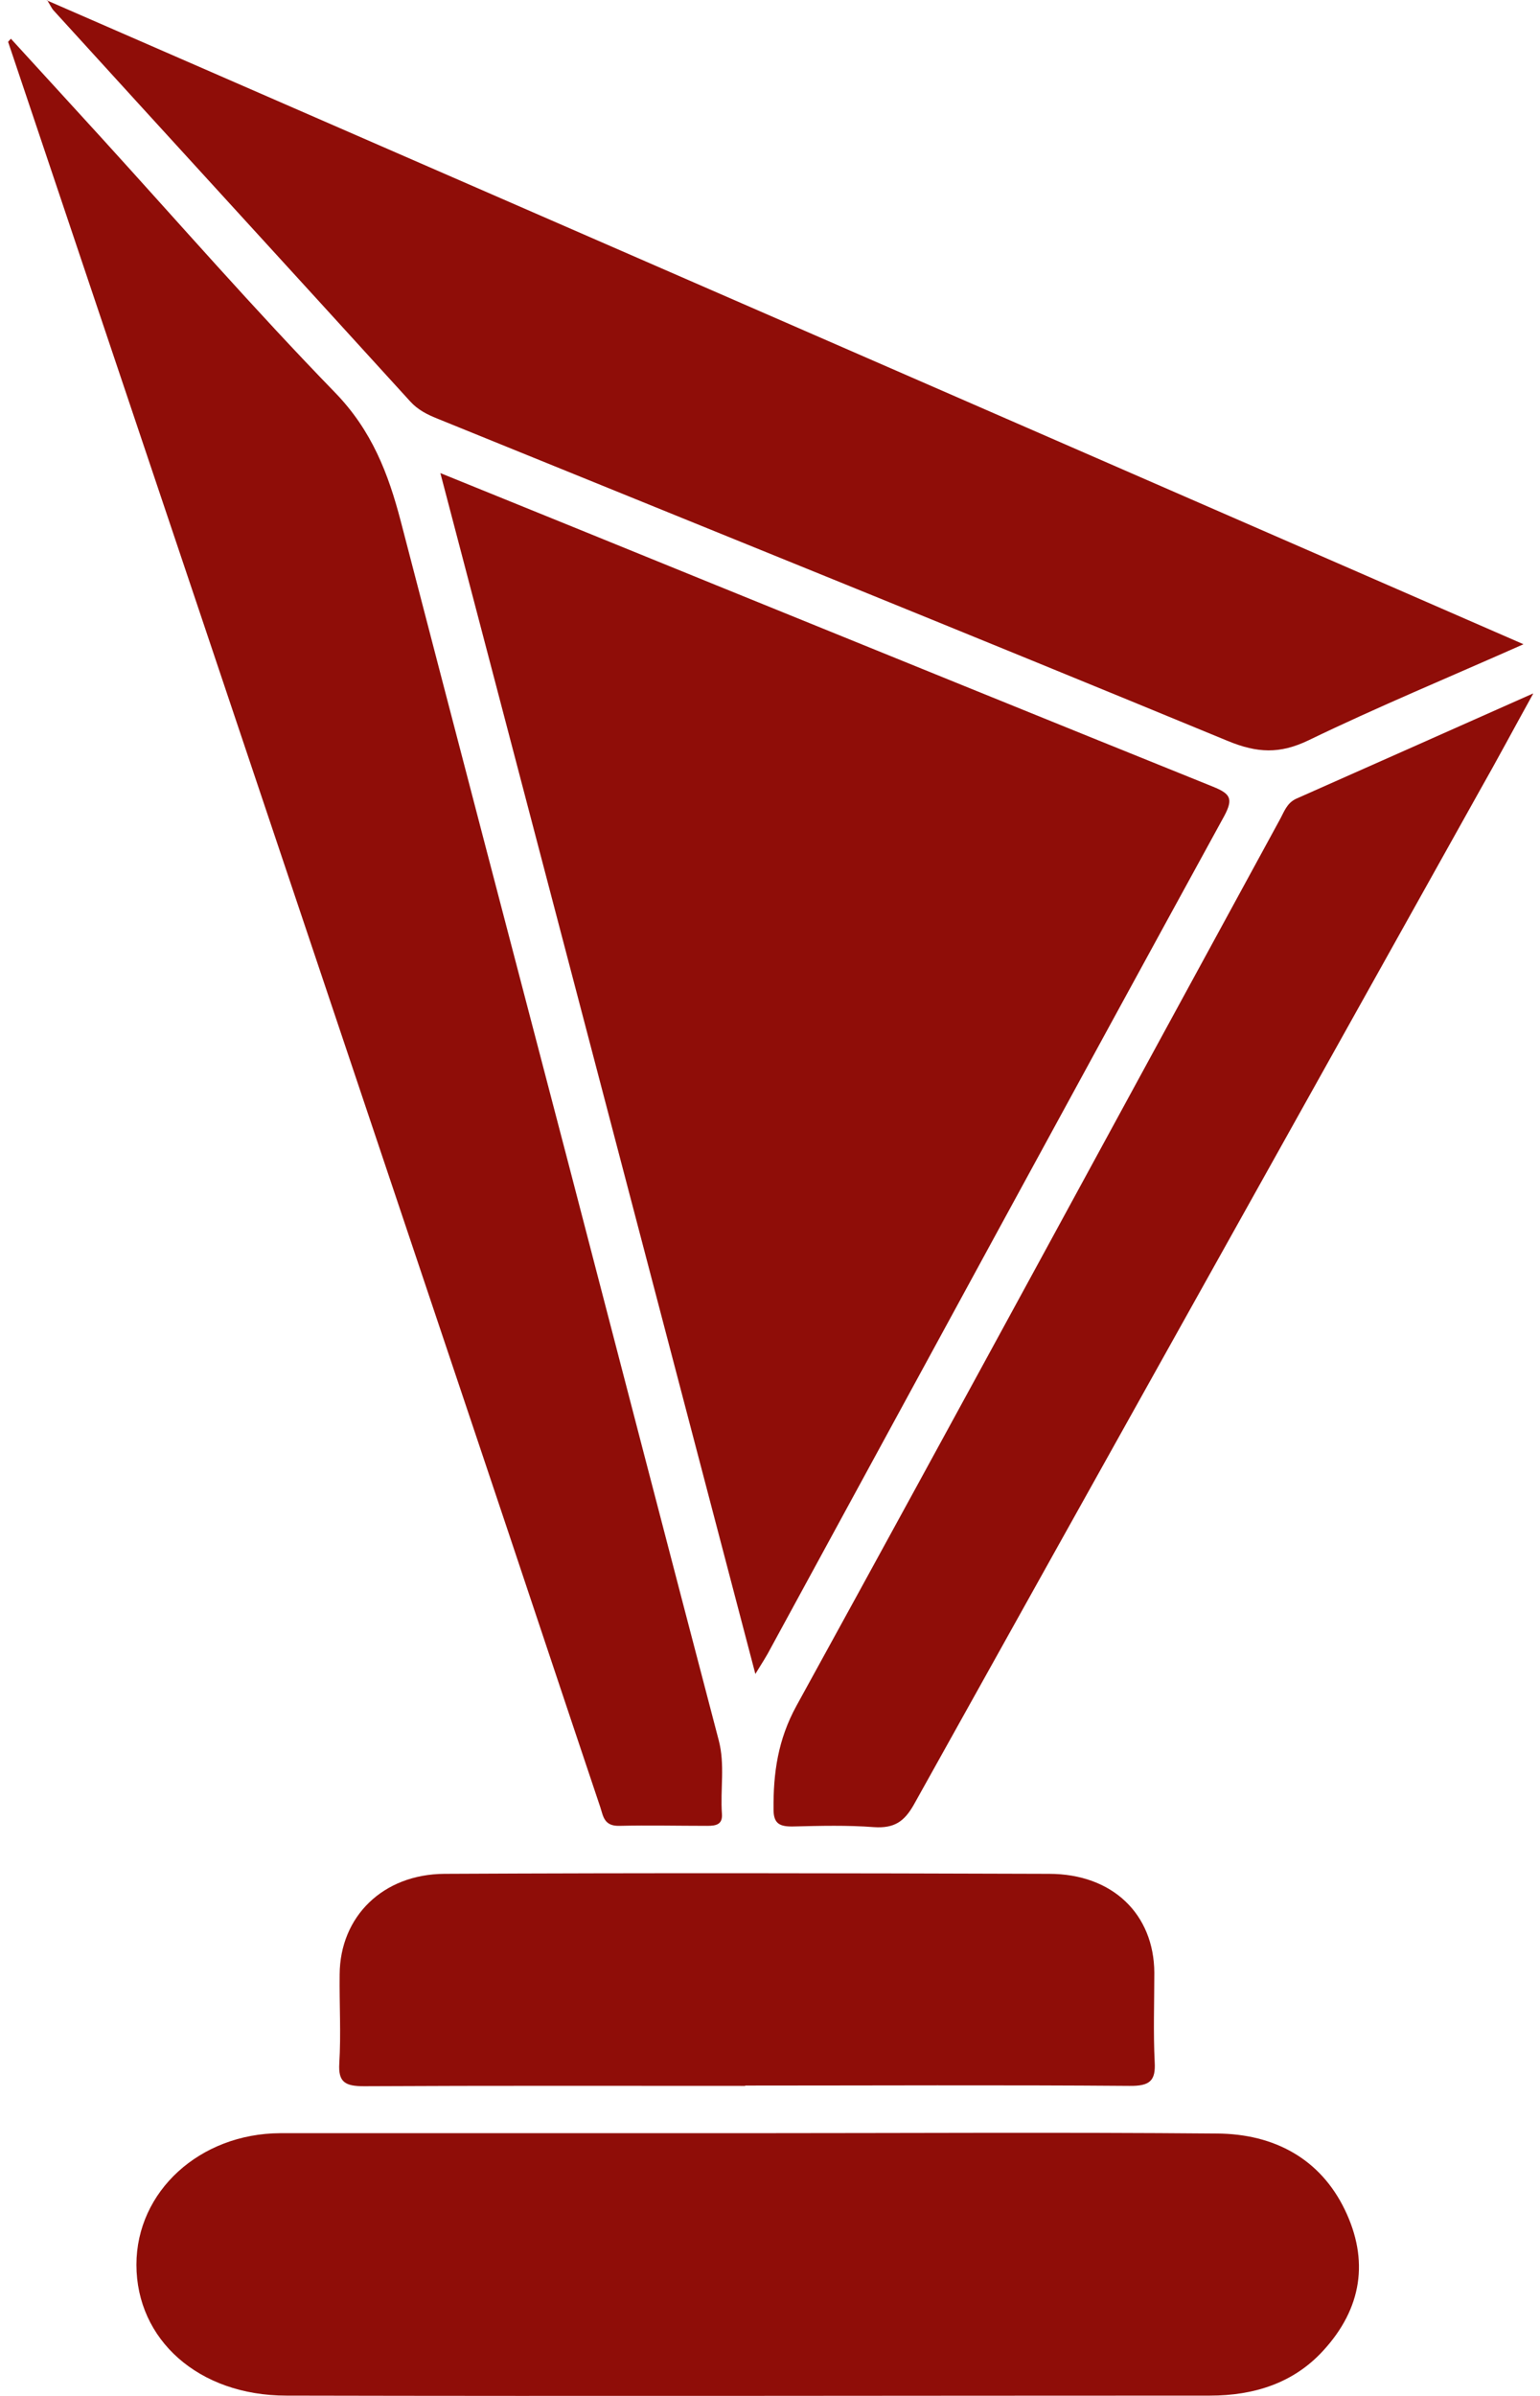
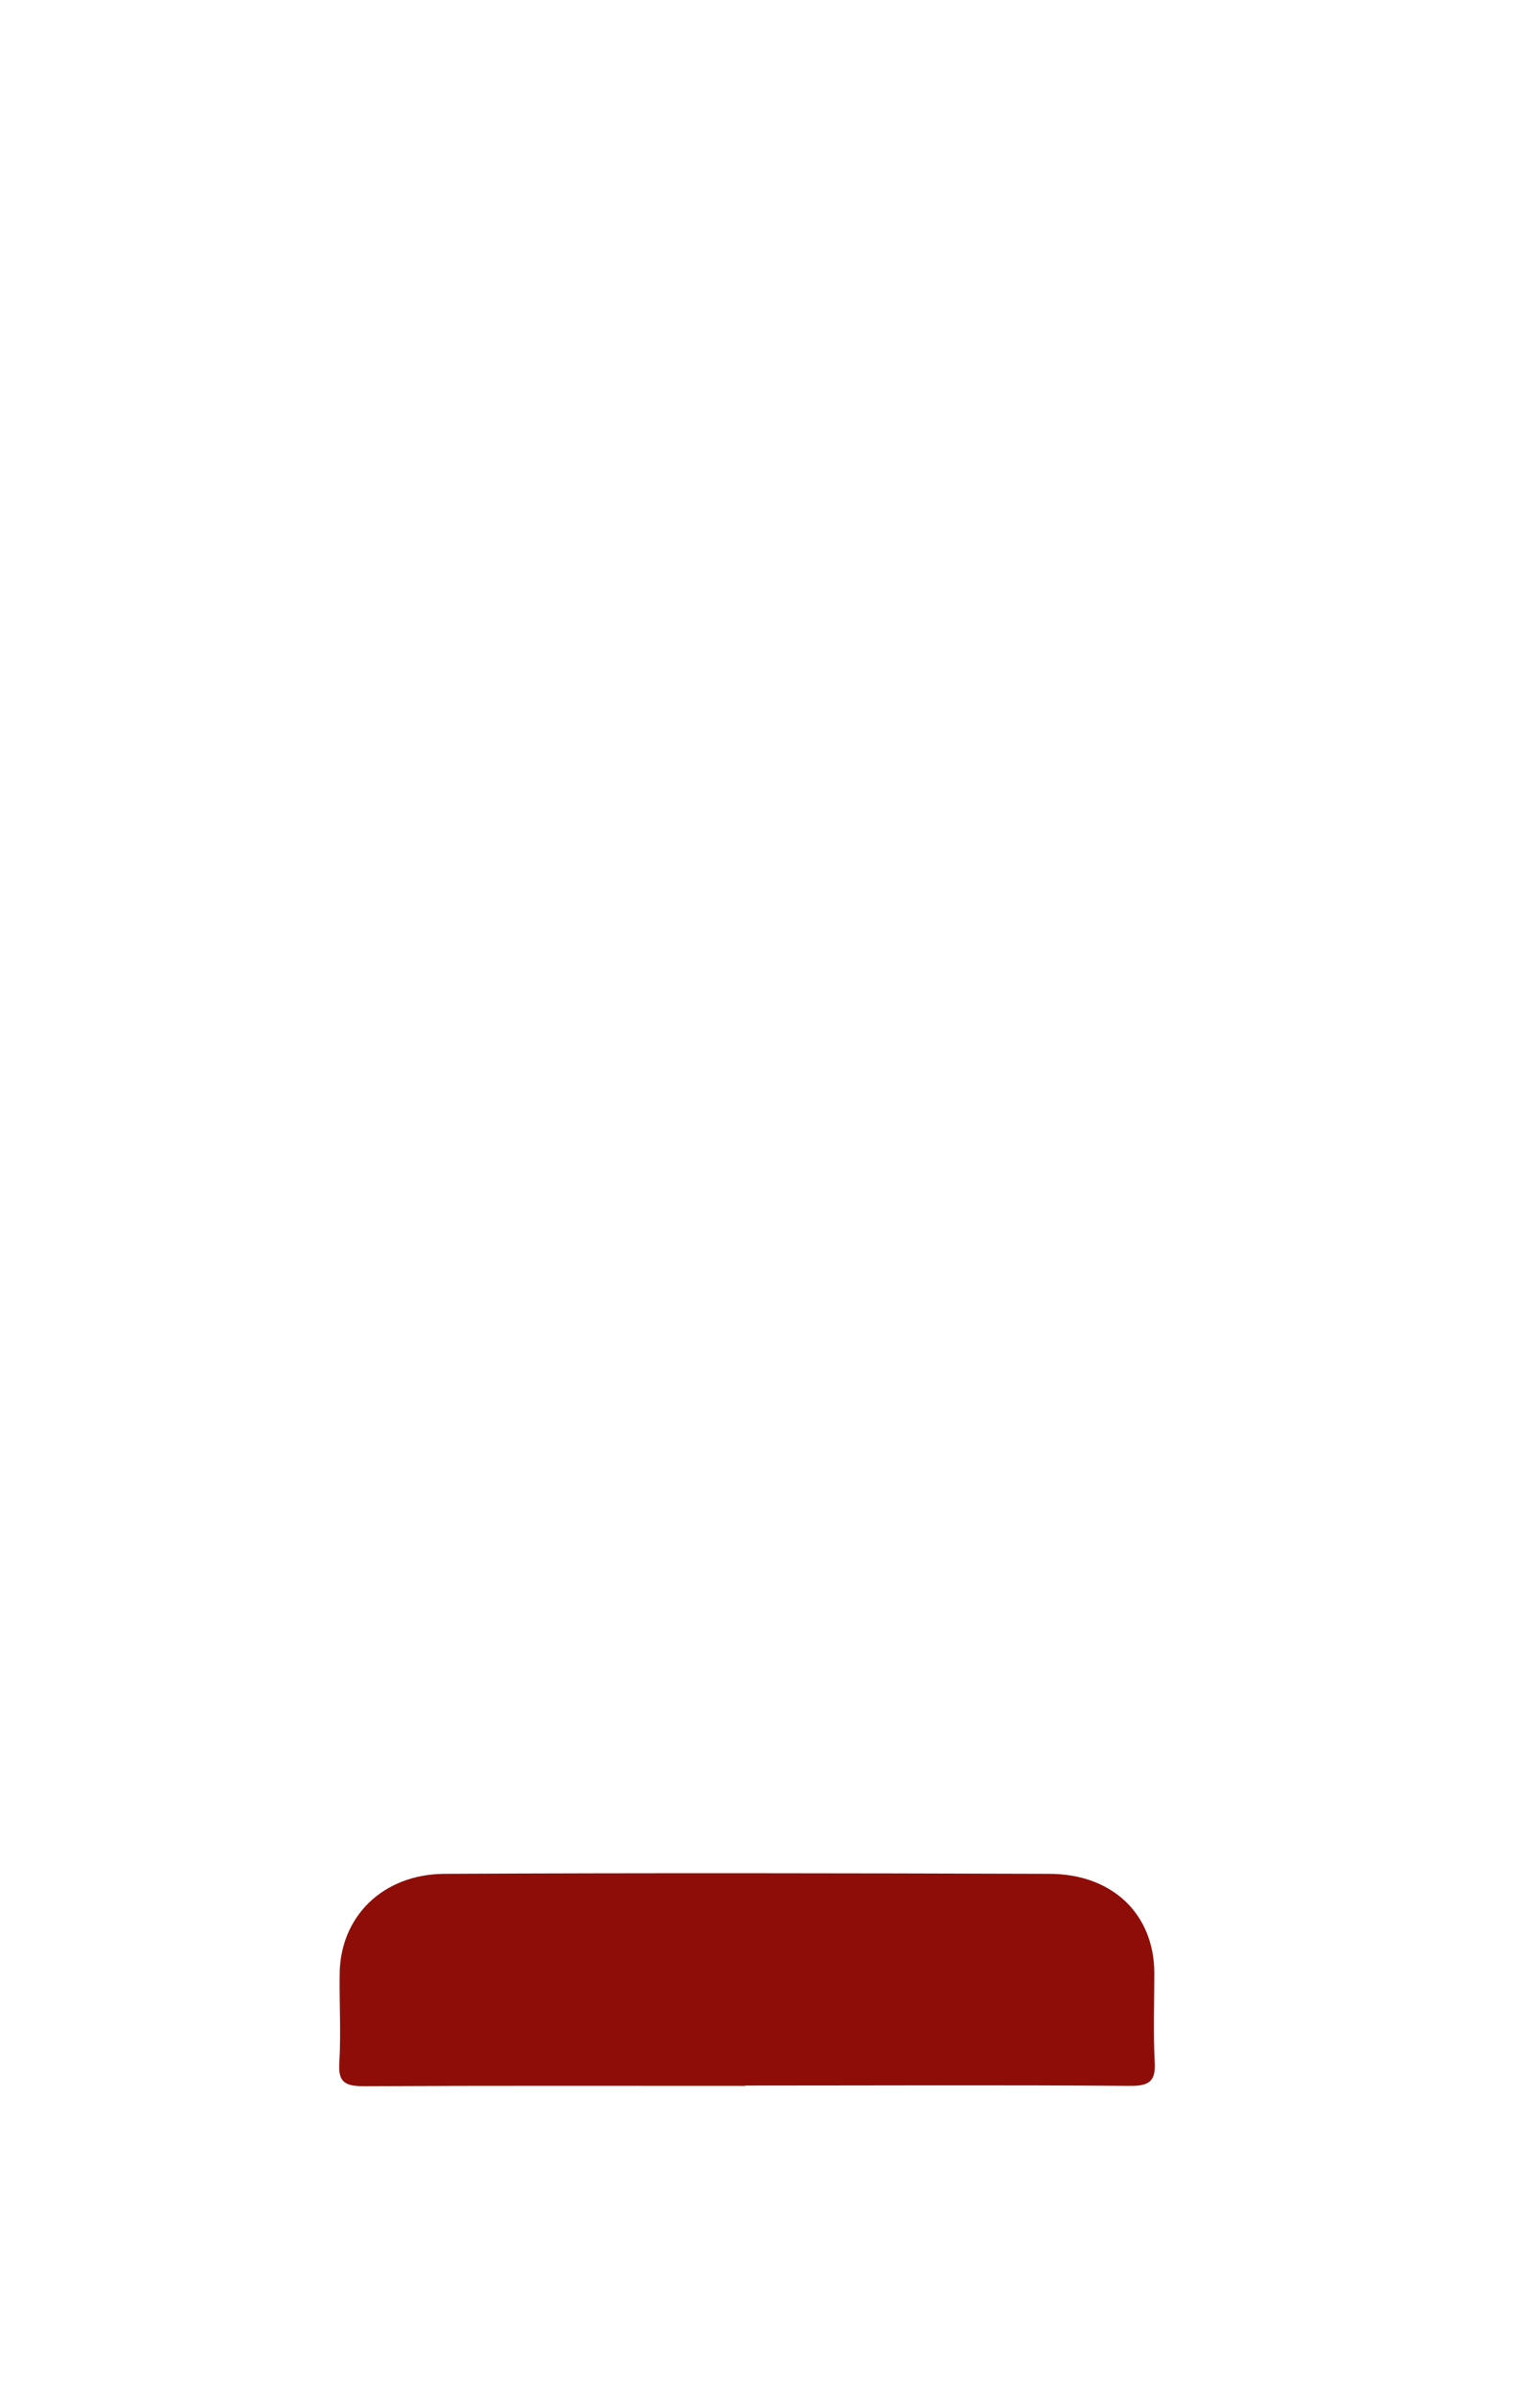
<svg xmlns="http://www.w3.org/2000/svg" width="63" height="98" viewBox="0 0 63 98" fill="none">
-   <path d="M18.015 19.351C21.903 20.928 25.583 22.422 29.248 23.916C36.026 26.668 42.82 29.435 49.613 32.174C50.328 32.464 50.462 32.658 50.09 33.363C43.878 44.706 37.71 56.062 31.527 67.418C31.378 67.709 31.199 67.986 30.901 68.47C26.581 52.009 22.32 35.756 18.015 19.351Z" fill="#8F0D08" />
-   <path d="M30.58 87.253C36.986 87.253 43.392 87.212 49.783 87.267C52.152 87.281 54.014 88.318 55.013 90.379C56.011 92.441 55.728 94.418 54.119 96.161C52.912 97.475 51.303 97.987 49.5 97.987C36.912 97.987 24.308 98.015 11.719 97.987C8.114 97.987 5.581 95.691 5.581 92.634C5.581 89.632 8.173 87.267 11.466 87.253C14.654 87.253 17.827 87.253 21.015 87.253C24.204 87.253 27.377 87.253 30.565 87.253H30.58Z" fill="#8F0D08" />
-   <path d="M0.453 1.592C1.689 2.947 2.911 4.275 4.132 5.617C7.306 9.103 10.405 12.658 13.697 16.047C15.217 17.61 15.887 19.38 16.394 21.317C18.688 30.142 20.997 38.967 23.306 47.792C25.332 55.58 27.358 63.381 29.399 71.169C29.668 72.178 29.459 73.188 29.534 74.198C29.563 74.627 29.295 74.682 28.938 74.682C27.731 74.682 26.524 74.654 25.332 74.682C24.707 74.696 24.677 74.281 24.558 73.921C22.904 68.997 21.265 64.059 19.611 59.135C15.812 47.82 12.014 36.491 8.215 25.176C5.592 17.361 2.956 9.532 0.333 1.716C0.333 1.702 0.378 1.661 0.453 1.578V1.592Z" fill="#8F0D08" />
-   <path d="M1.913 0.014C22.129 8.825 42.122 17.54 62.324 26.351C59.24 27.72 56.335 28.924 53.534 30.279C52.357 30.846 51.434 30.805 50.227 30.307C39.471 25.866 28.684 21.509 17.898 17.125C17.481 16.959 17.094 16.765 16.781 16.419C11.924 11.08 7.038 5.754 2.181 0.415C2.121 0.346 2.076 0.249 1.927 0L1.913 0.014Z" fill="#8F0D08" />
-   <path d="M62.723 28.369C61.903 29.849 61.233 31.108 60.533 32.339C52.815 46.171 45.083 59.99 37.381 73.822C36.994 74.5 36.592 74.79 35.757 74.735C34.67 74.652 33.567 74.68 32.465 74.707C31.899 74.721 31.645 74.597 31.645 74.016C31.63 72.522 31.824 71.153 32.584 69.769C39.214 57.708 45.769 45.604 52.354 33.529C52.532 33.21 52.637 32.851 53.024 32.671C56.167 31.274 59.296 29.89 62.708 28.369H62.723Z" fill="#8F0D08" />
  <path d="M30.491 85.318C25.292 85.318 20.093 85.305 14.893 85.332C14.118 85.332 13.835 85.166 13.88 84.406C13.954 83.188 13.88 81.971 13.895 80.754C13.91 78.402 15.653 76.659 18.186 76.645C26.424 76.604 34.678 76.618 42.916 76.645C45.523 76.645 47.207 78.305 47.222 80.685C47.222 81.902 47.177 83.119 47.237 84.336C47.281 85.097 47.058 85.332 46.194 85.318C40.965 85.277 35.721 85.305 30.476 85.305L30.491 85.318Z" fill="#8F0D08" />
</svg>